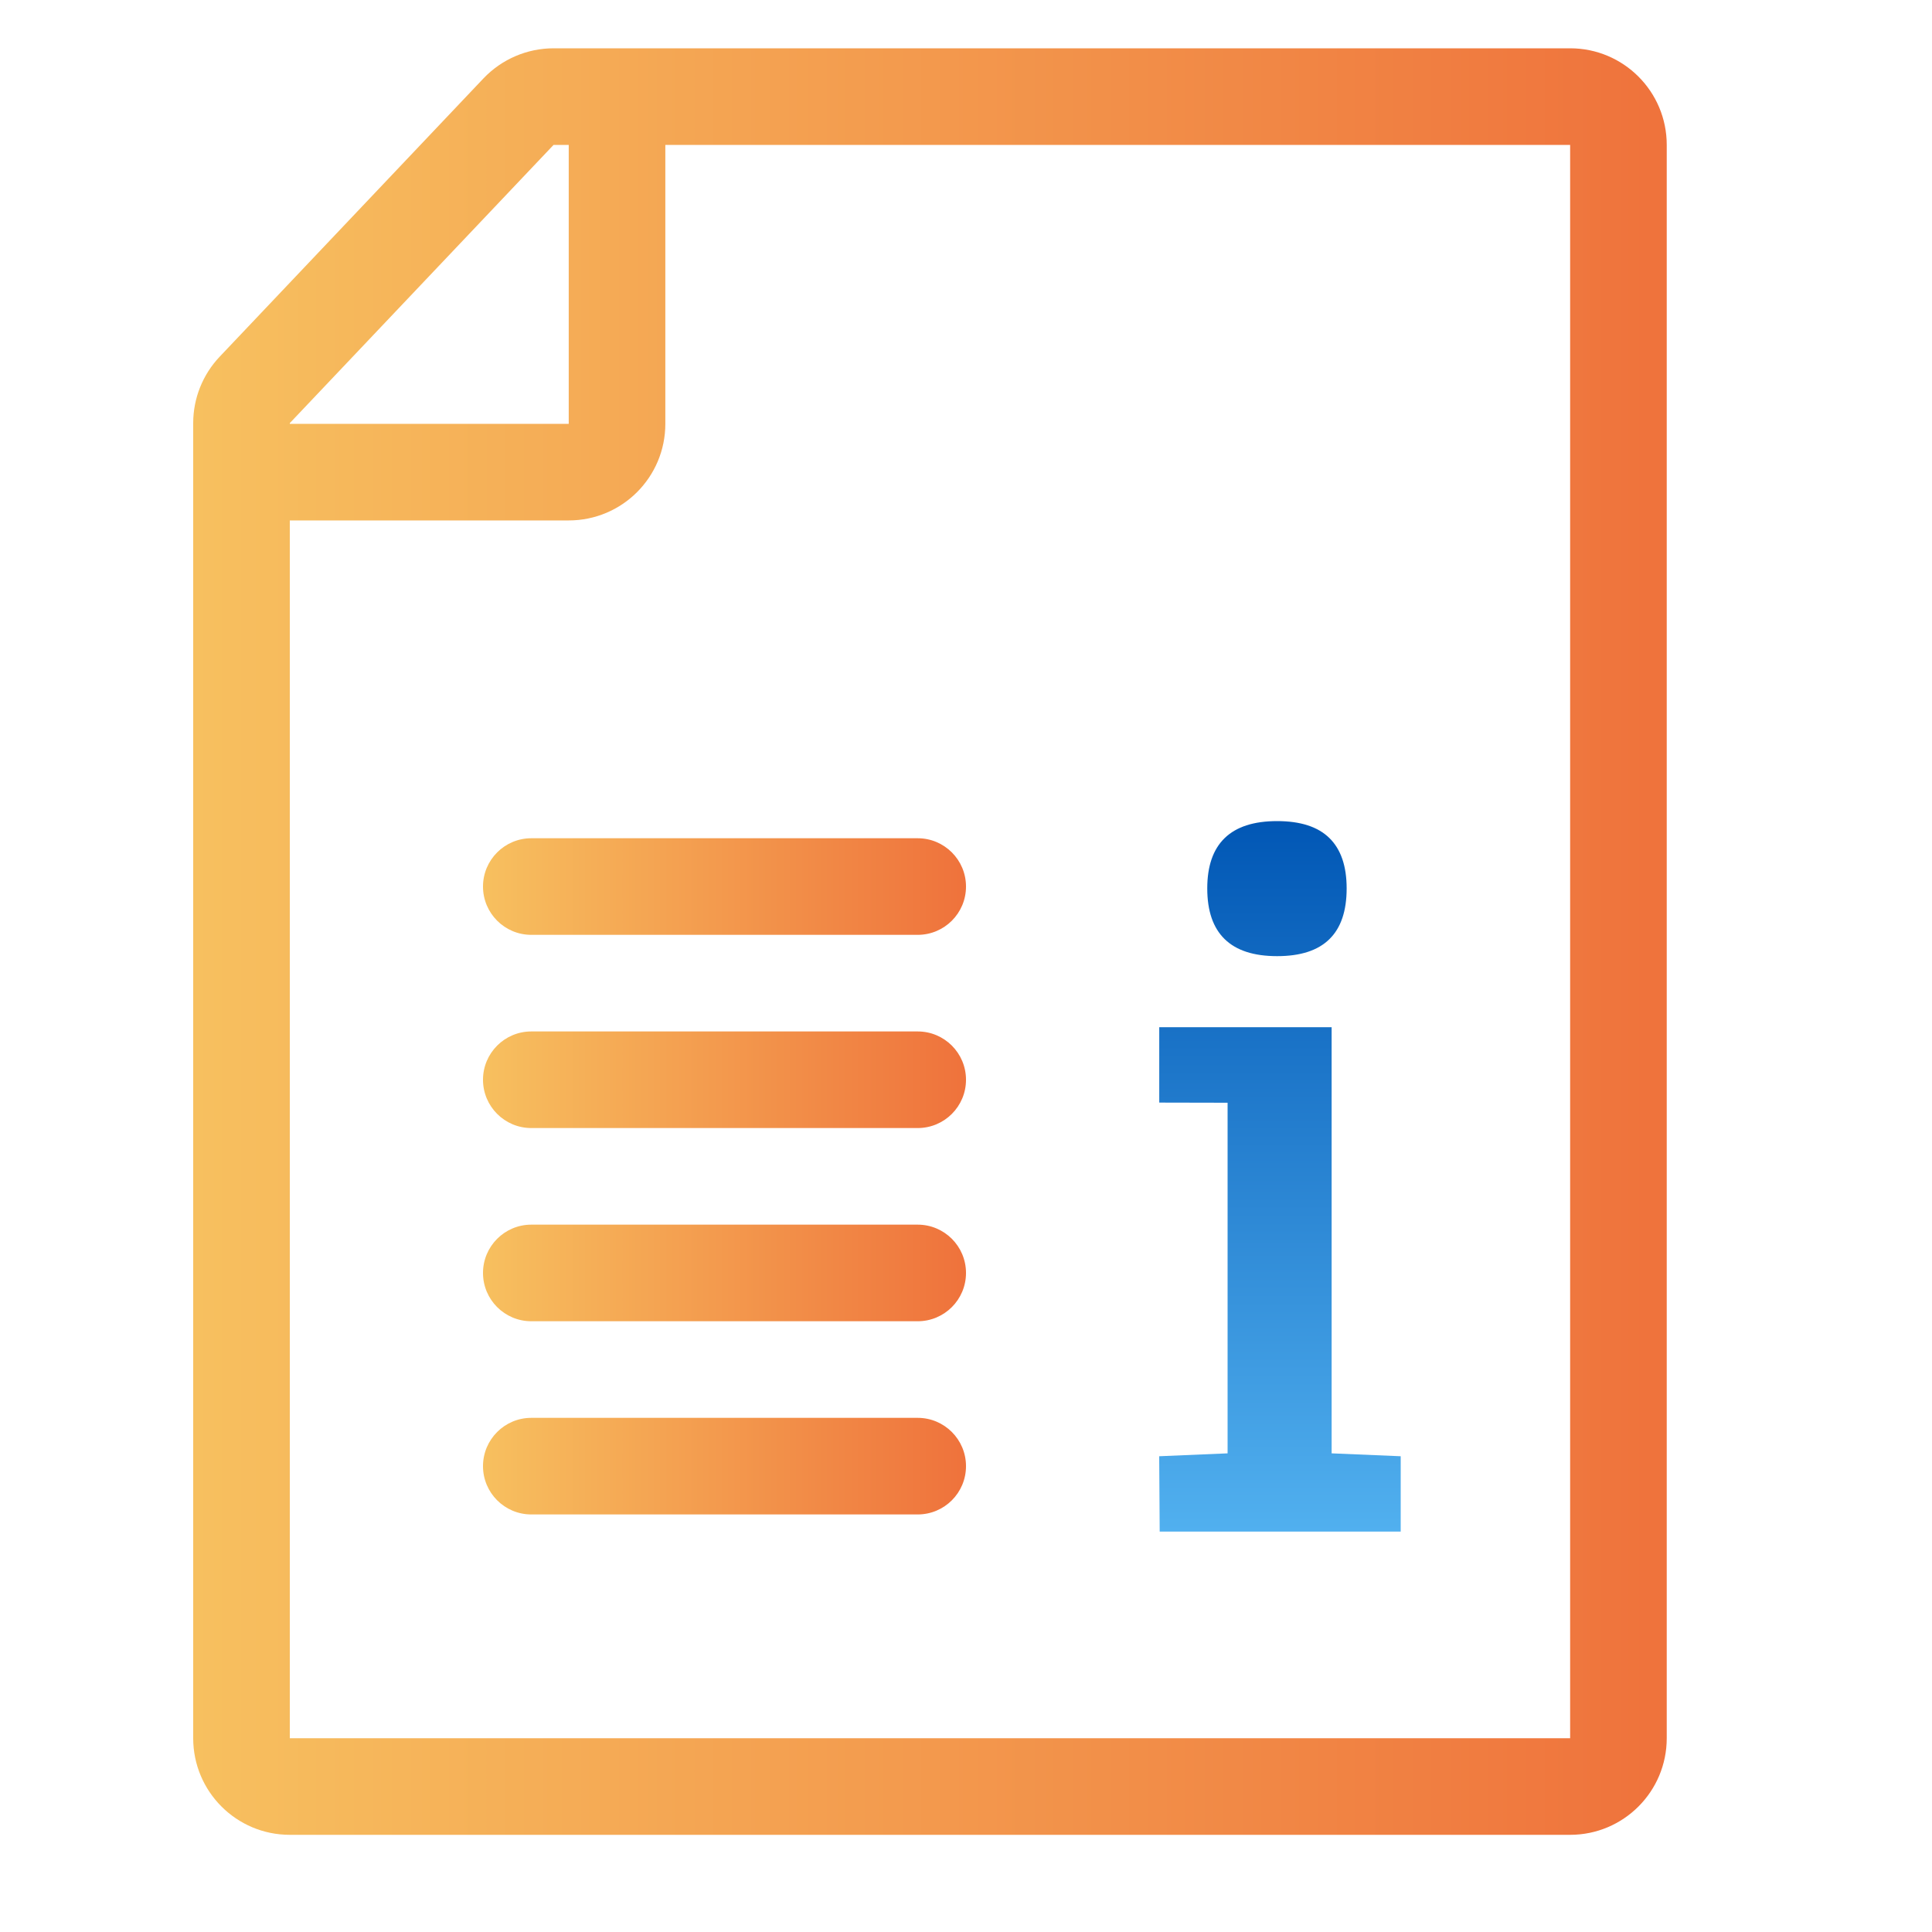
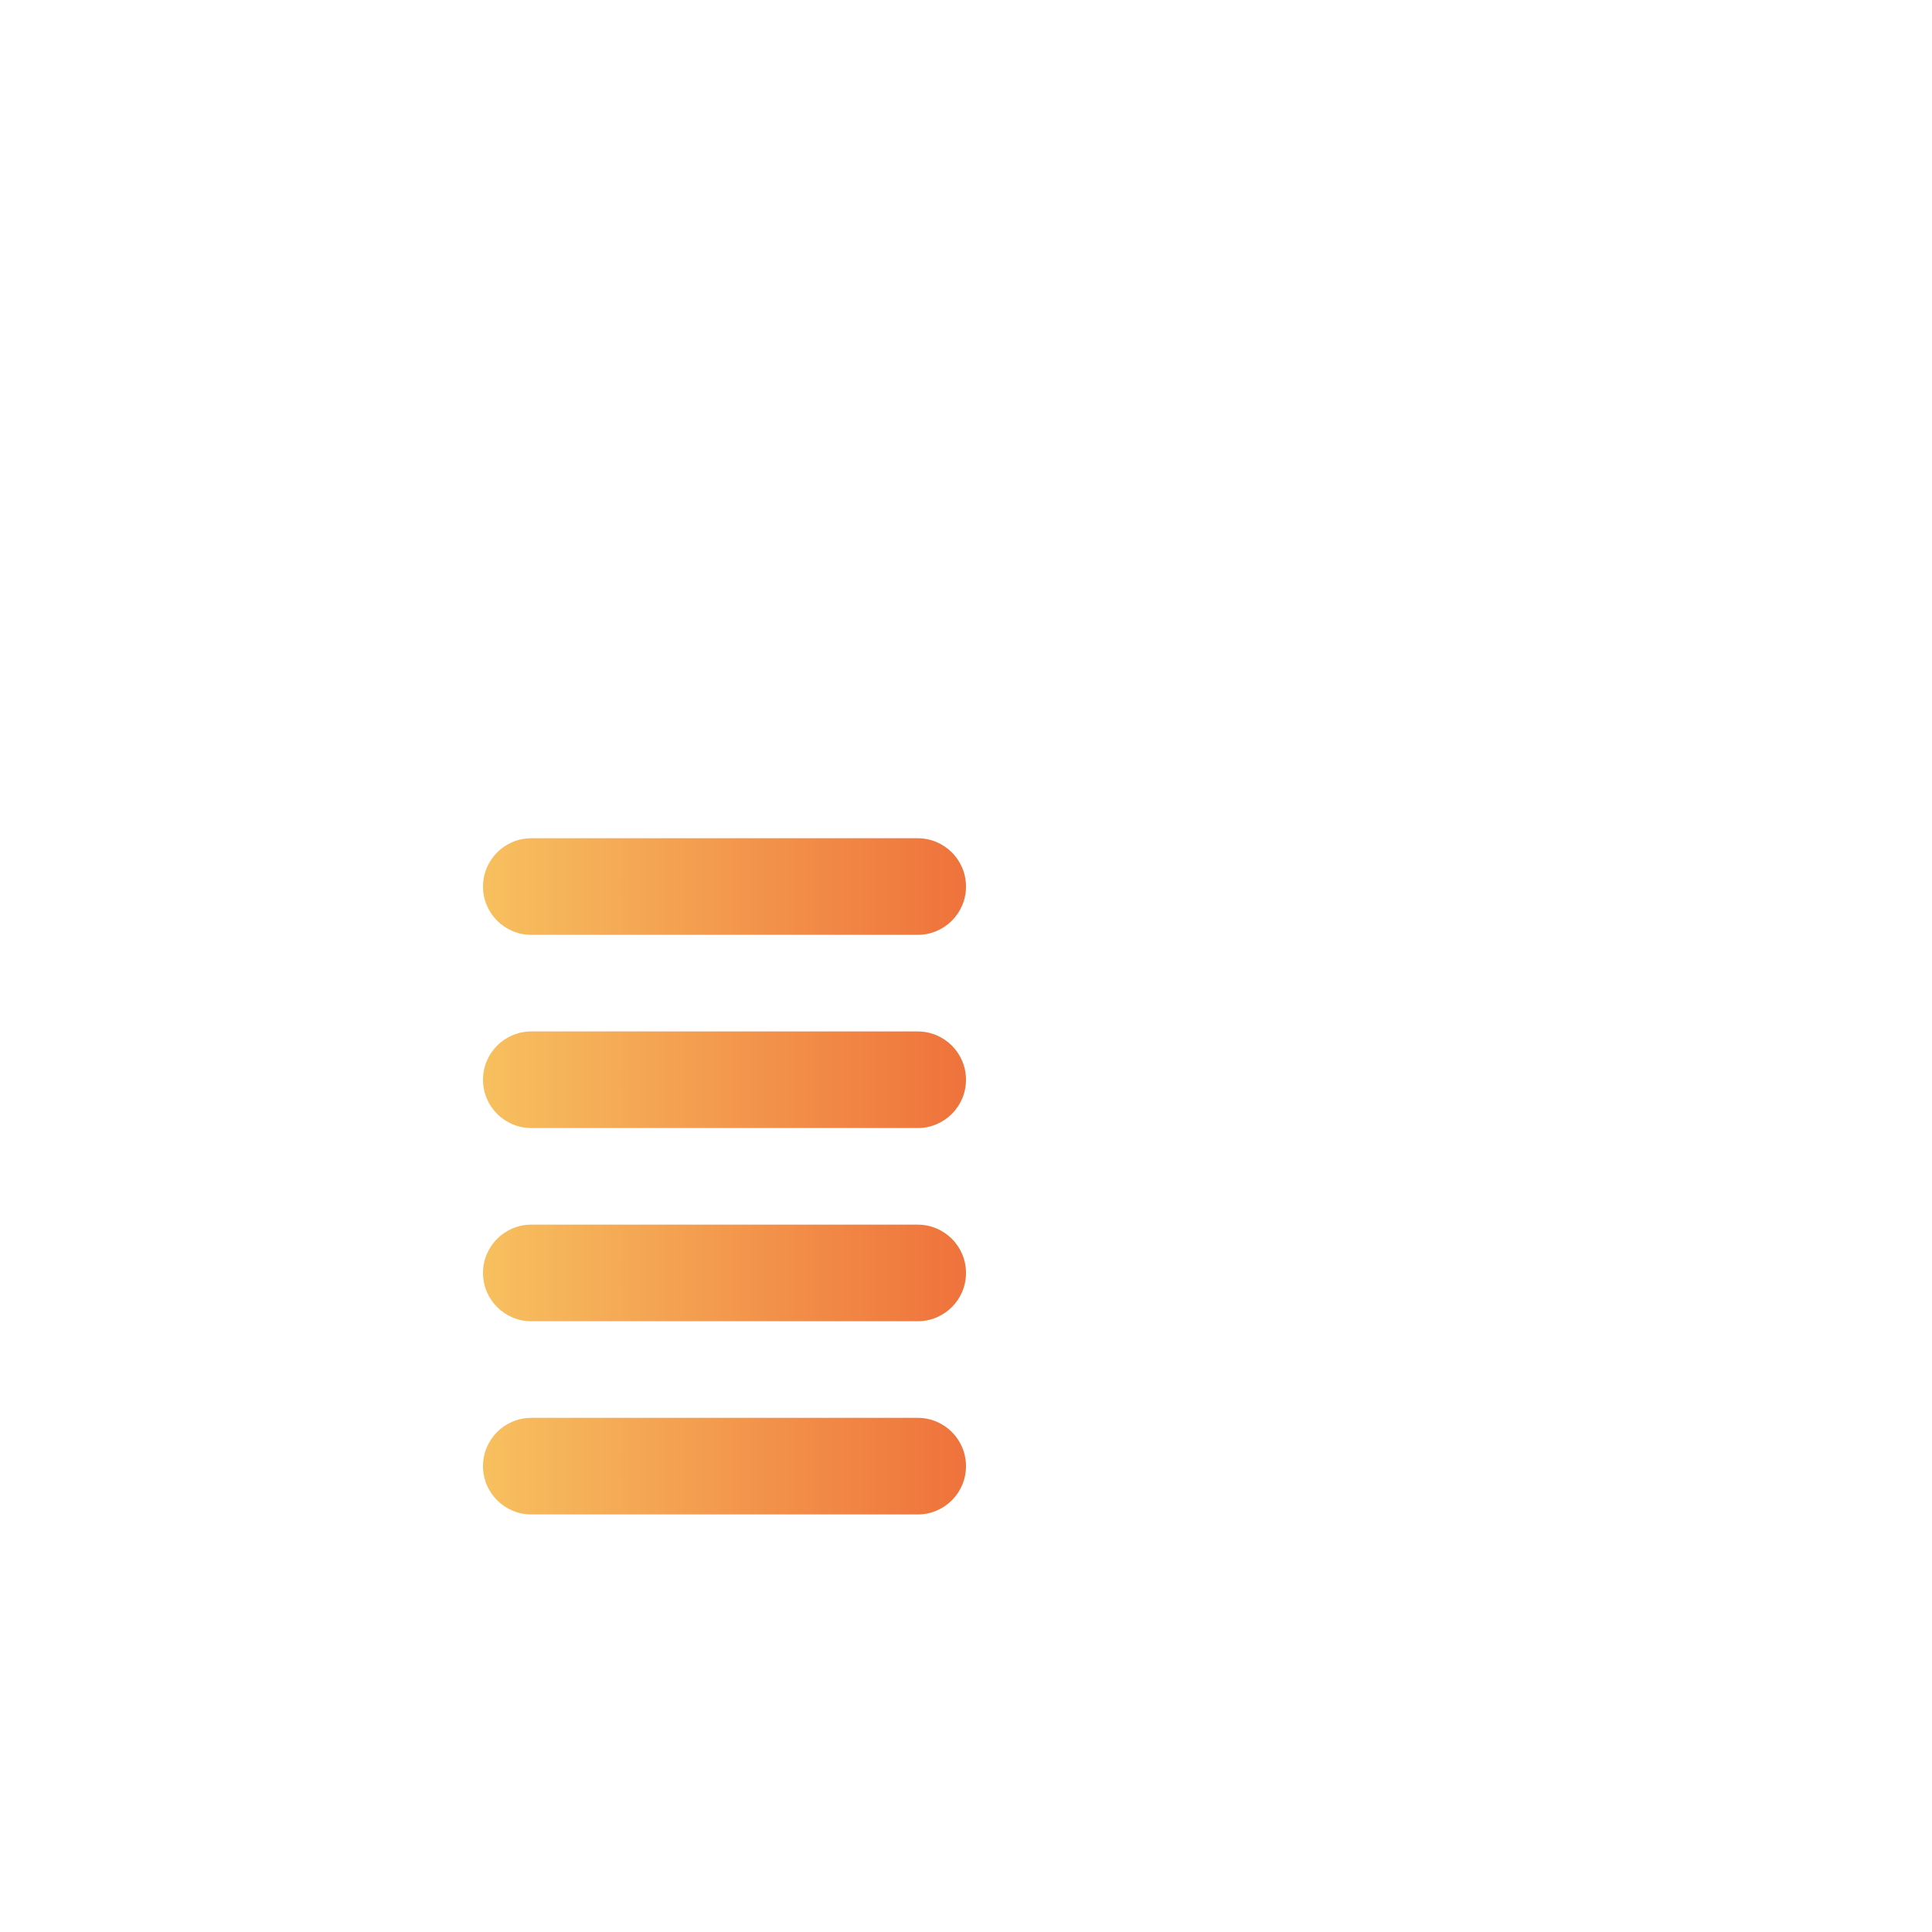
<svg xmlns="http://www.w3.org/2000/svg" width="40" height="40" viewBox="0 0 40 40" fill="none">
  <path fill-rule="evenodd" clip-rule="evenodd" d="M11 17.355C10.448 17.355 10 17.803 10 18.355C10 18.908 10.448 19.355 11 19.355H19C19.552 19.355 20 18.908 20 18.355C20 17.803 19.552 17.355 19 17.355H11ZM11 21.355C10.448 21.355 10 21.803 10 22.355C10 22.908 10.448 23.355 11 23.355H19C19.552 23.355 20 22.908 20 22.355C20 21.803 19.552 21.355 19 21.355H11ZM10 26.355C10 25.803 10.448 25.355 11 25.355H19C19.552 25.355 20 25.803 20 26.355C20 26.908 19.552 27.355 19 27.355H11C10.448 27.355 10 26.908 10 26.355ZM11 29.355C10.448 29.355 10 29.803 10 30.355C10 30.908 10.448 31.355 11 31.355H19C19.552 31.355 20 30.908 20 30.355C20 29.803 19.552 29.355 19 29.355H11Z" fill="url(#paint0_linear_20943_103789)" />
-   <path d="M24.001 22.828V21.267H27.57V30.09L29 30.15V31.71H24.01L24 30.15L25.416 30.09V22.831L24.001 22.828ZM26.441 19.796C25.959 19.796 25.598 19.679 25.357 19.445C25.116 19.211 24.995 18.862 24.995 18.393C24.995 17.932 25.115 17.584 25.357 17.35C25.598 17.117 25.959 17 26.441 17C26.925 17 27.285 17.117 27.523 17.35C27.762 17.584 27.881 17.932 27.881 18.393C27.881 18.862 27.762 19.212 27.523 19.445C27.285 19.679 26.925 19.796 26.441 19.796Z" fill="url(#paint1_linear_20943_103789)" />
-   <path fill-rule="evenodd" clip-rule="evenodd" d="M11.461 1C10.912 1 10.387 1.226 10.009 1.624L4.549 7.384C4.196 7.756 4 8.248 4 8.76V35.988C4 37.092 4.895 37.988 6 37.988H32.508C33.613 37.988 34.508 37.092 34.508 35.988V13.5V3C34.508 1.895 33.613 1 32.508 1H11.461ZM13.775 3L32.508 3V13.5V35.988H6V10.775H11.775C12.88 10.775 13.775 9.88 13.775 8.775V3ZM11.775 3H11.461L6 8.76V8.775L11.775 8.775V3Z" fill="url(#paint2_linear_20943_103789)" />
  <defs>
    <linearGradient id="paint0_linear_20943_103789" x1="10" y1="-3.645" x2="20" y2="-3.645" gradientUnits="userSpaceOnUse">
      <stop stop-color="#F7C05F" />
      <stop offset="0.988" stop-color="#EF733C" />
    </linearGradient>
    <linearGradient id="paint1_linear_20943_103789" x1="24" y1="17" x2="24" y2="31.71" gradientUnits="userSpaceOnUse">
      <stop stop-color="#0157B5" />
      <stop offset="1" stop-color="#51B0EF" />
    </linearGradient>
    <linearGradient id="paint2_linear_20943_103789" x1="4" y1="-54.481" x2="34.508" y2="-54.481" gradientUnits="userSpaceOnUse">
      <stop stop-color="#F7C05F" />
      <stop offset="0.988" stop-color="#EF733C" />
    </linearGradient>
  </defs>
</svg>